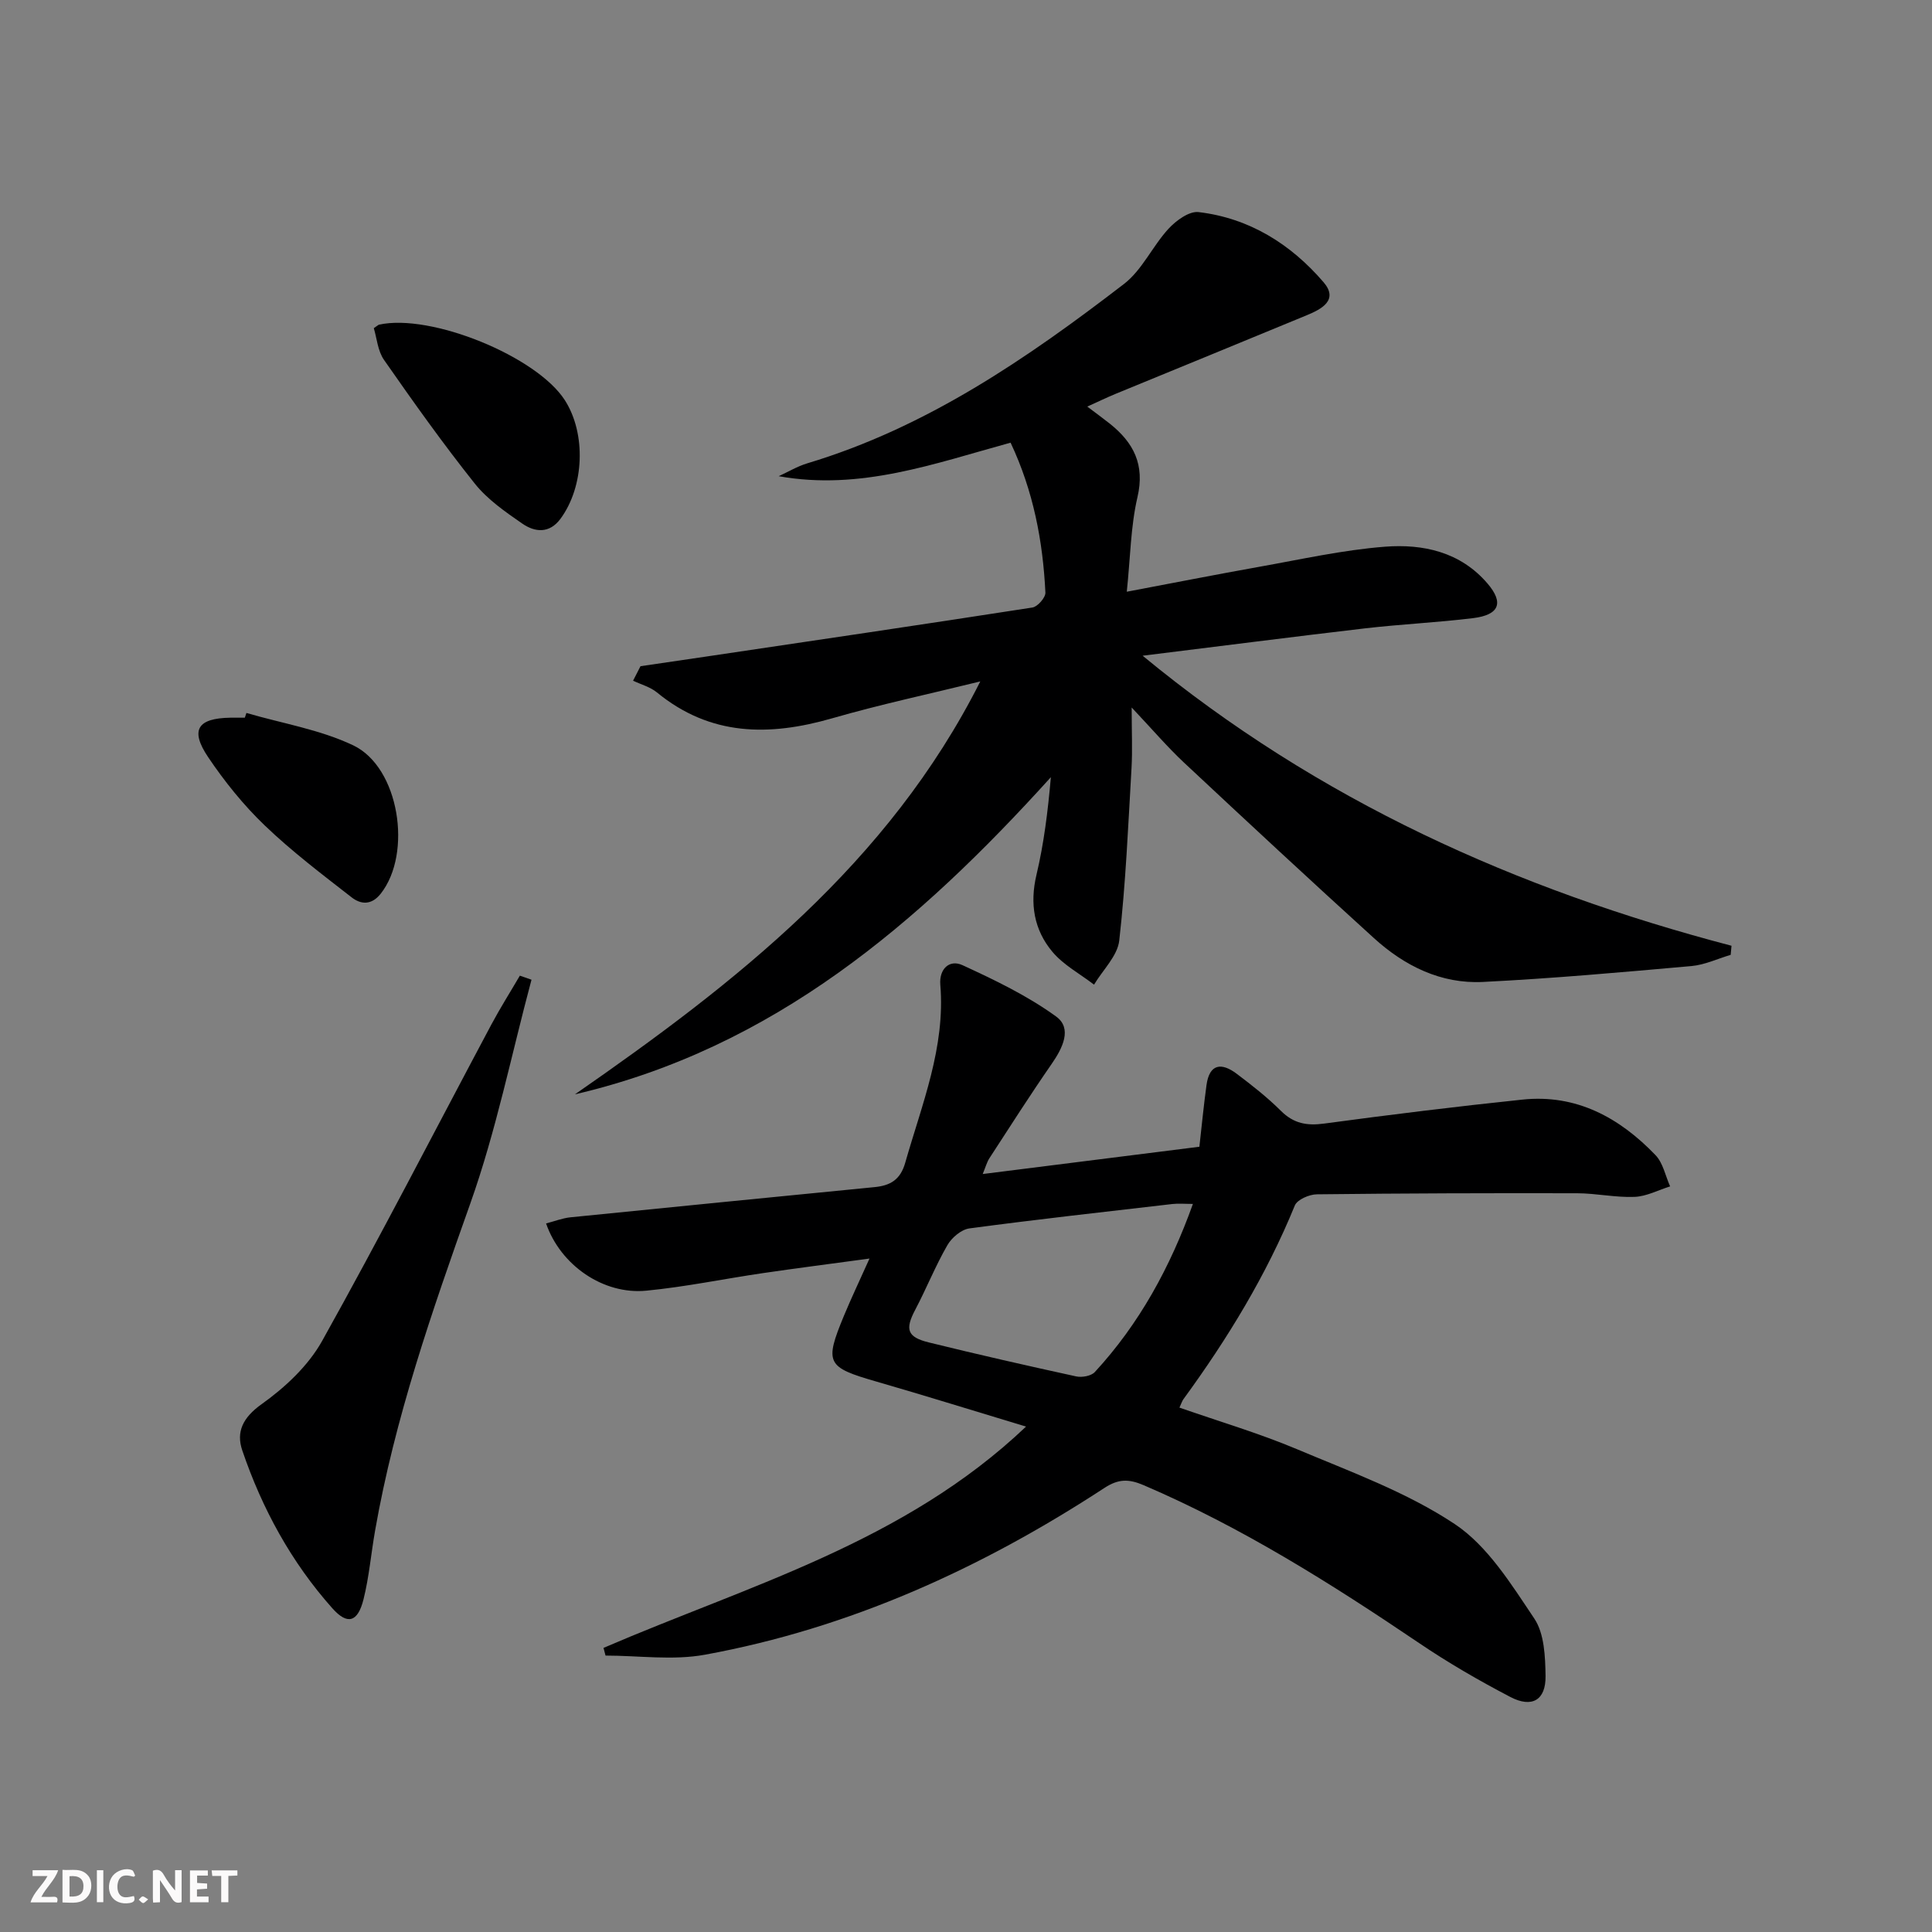
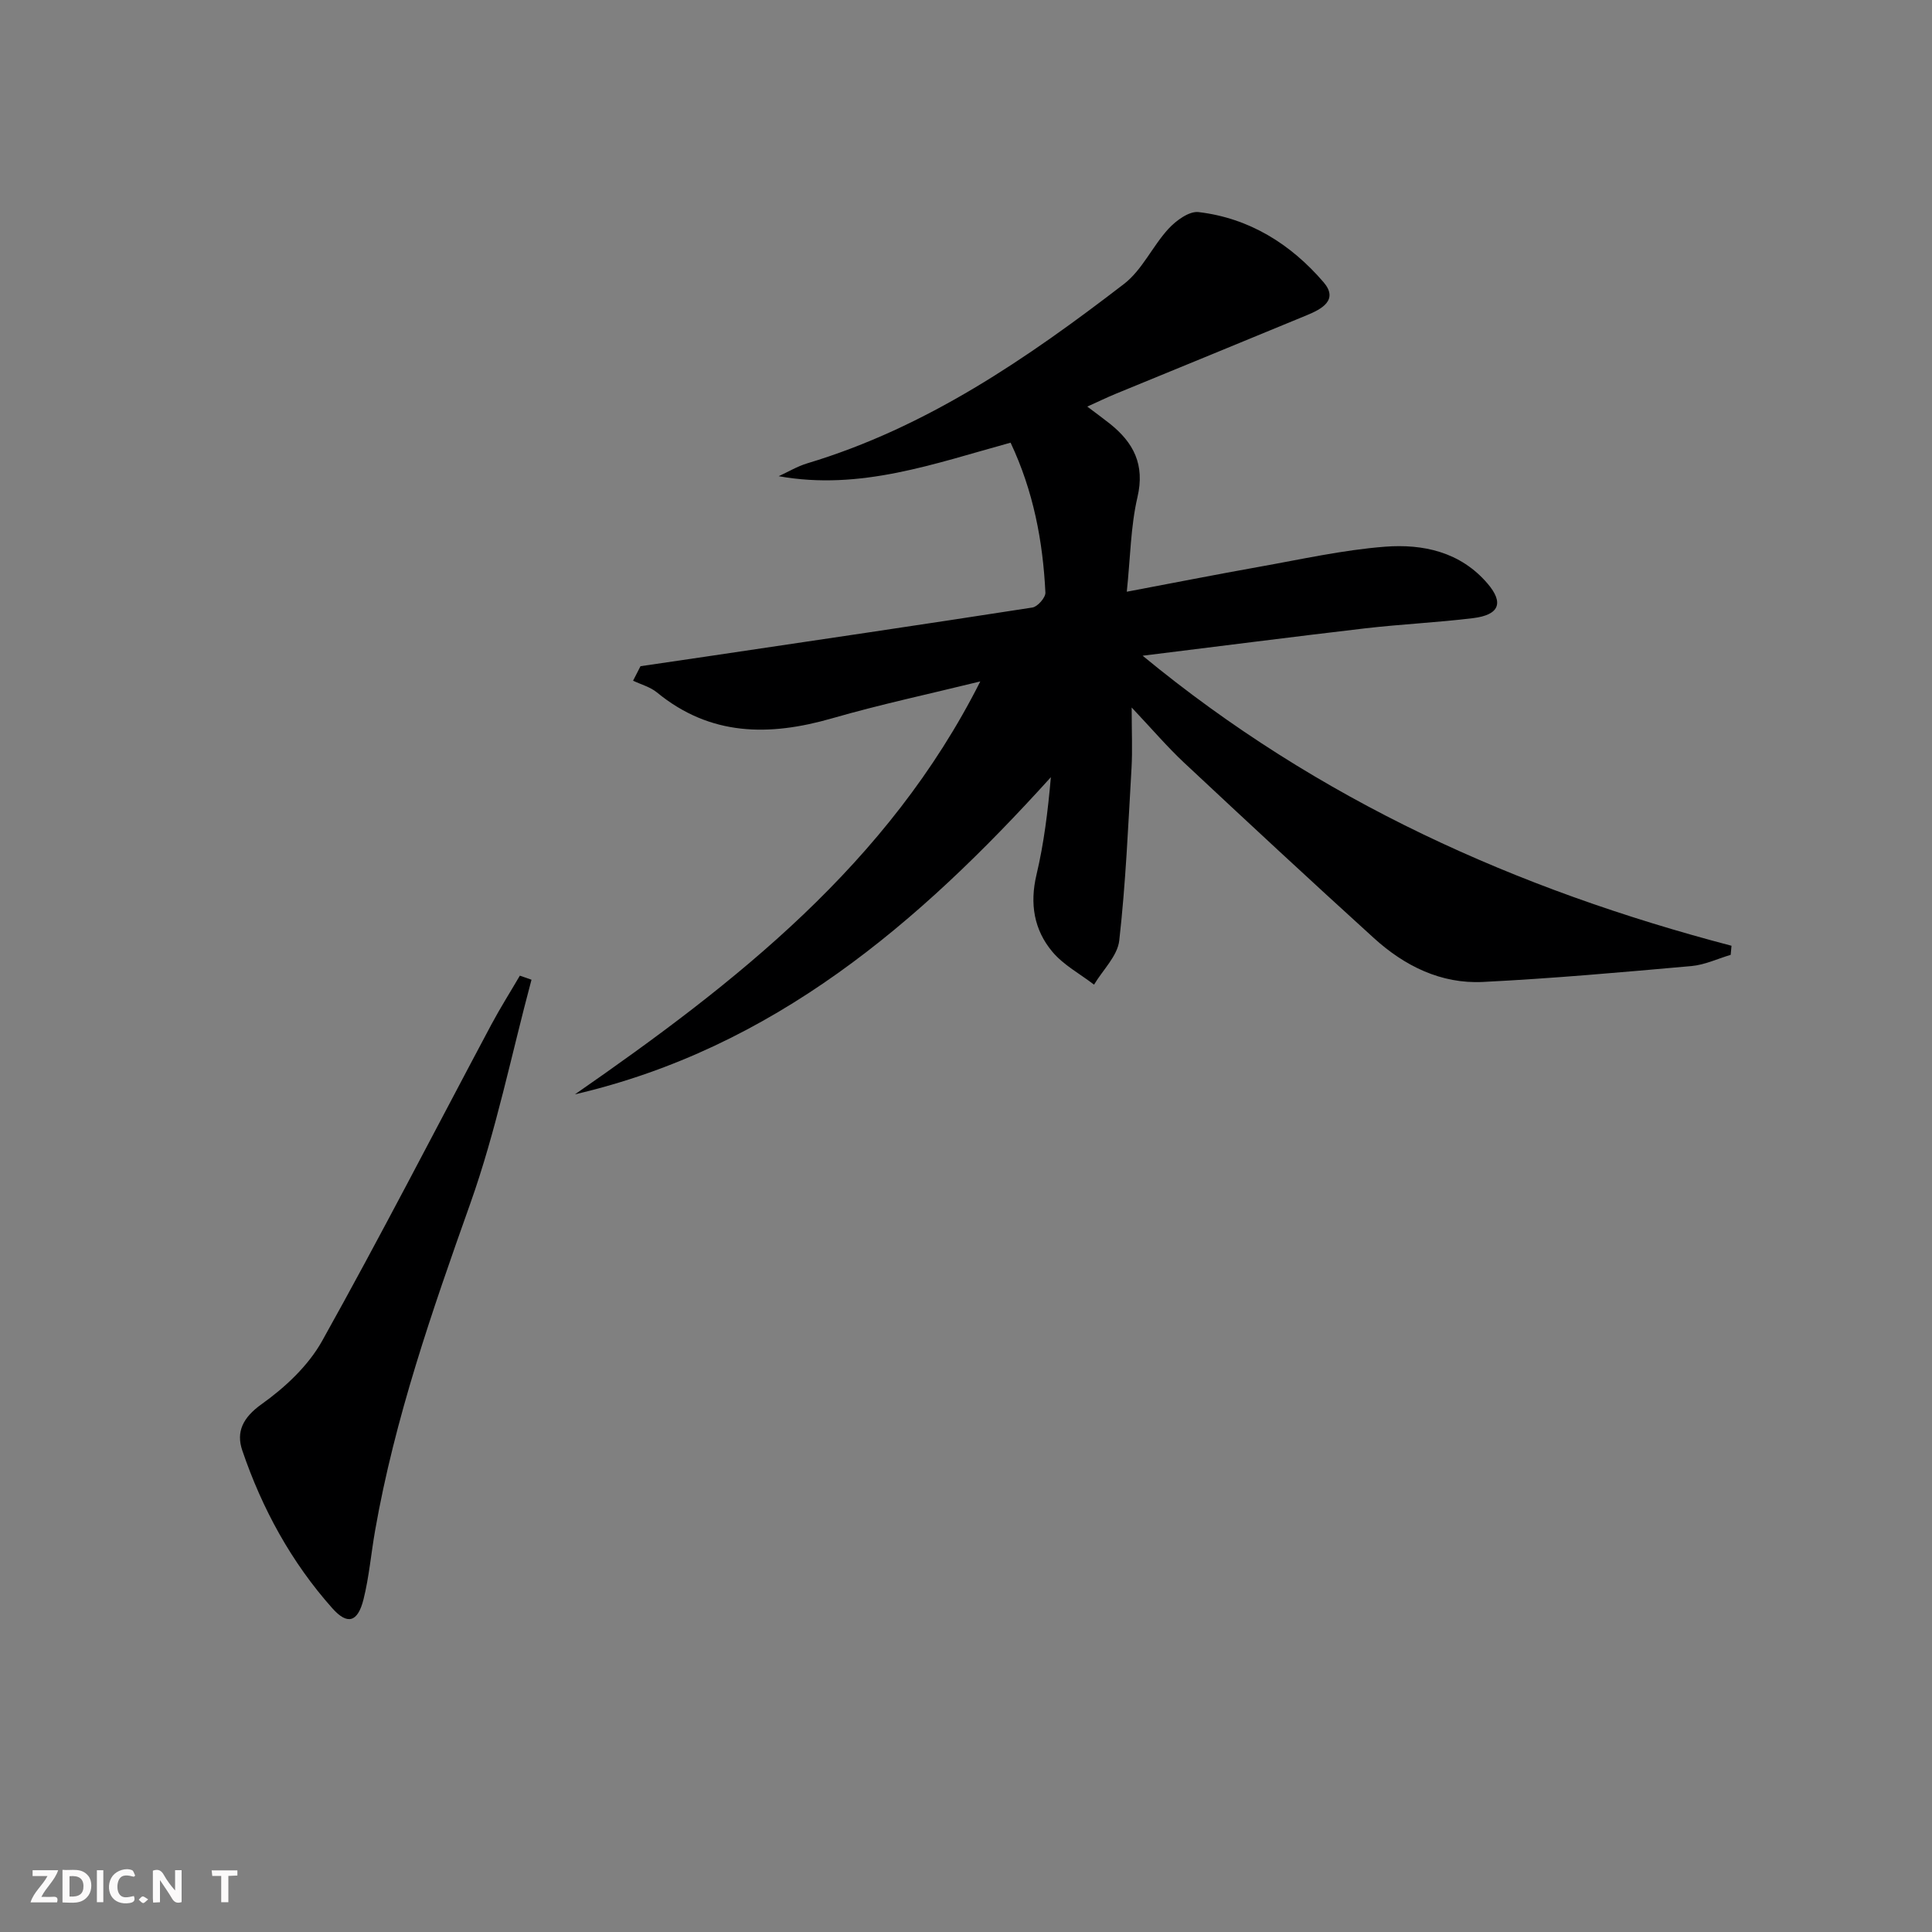
<svg xmlns="http://www.w3.org/2000/svg" enable-background="new 0 0 400 400" viewBox="0 0 400 400">
  <rect x="0" y="0" width="400" height="400" fill="#808080" stroke="none" />
  <g fill="#fbfafa">
    <path d="m37.59 393.81c-.92.31-1.52.05-2-.78-.7-1.2-1.52-2.34-2.47-3.78v4.59c-.55.03-.95.05-1.41.07-.03-.37-.06-.64-.06-.91 0-1.91 0-3.81 0-5.7 1.13-.41 1.77-.03 2.29.91.62 1.11 1.38 2.14 2.31 3.19v-4.2h1.35v6.61z" />
    <path d="m12.94 393.88v-6.75c1.9.19 3.93-.54 5.37 1.29.8 1.01.78 2.88.03 3.97-1.37 1.97-3.4 1.51-5.4 1.49m1.45-1.22c2.04.12 2.92-.58 2.89-2.21-.03-1.51-.98-2.19-2.89-2z" />
    <path d="m11.81 393.87h-5.49c.68-2.18 2.47-3.48 3.51-5.45h-3.08v-1.21h5.29c-.71 2.13-2.44 3.48-3.47 5.51.86 0 1.63.04 2.39-.01.79-.05 1.14.21.85 1.16" />
-     <path d="m39.33 393.86v-6.61h3.7v1.07h-2.22v1.52c.68.04 1.34.09 2.07.13v1.07c-.72.05-1.38.09-2.1.14v1.48h2.4v1.19h-3.85z" />
    <path d="m27.71 388.56c-1.15-.3-2.46-.61-3.1.64-.37.73-.41 1.93-.06 2.67.63 1.35 1.99.93 3.17.68.35.94-.01 1.32-.93 1.46-1.62.25-3.05-.27-3.76-1.48-.73-1.25-.6-3.03.31-4.17.88-1.11 2.71-1.7 4-1.16.32.13.44.74.65 1.12-.1.08-.19.16-.28.24" />
    <path d="m49.15 387.24v1.07c-.59.02-1.17.05-1.87.08v5.44h-1.48v-5.44h-1.85c-.05-.4-.08-.73-.13-1.15z" />
    <path d="m20.06 387.21h1.33v6.62h-1.33z" />
    <path d="m30.68 393.25c-.49.38-.8.79-1.05.76-.32-.05-.6-.45-.9-.7.26-.24.51-.64.8-.67.29-.04.62.3 1.15.61" />
  </g>
  <path d="m236.57 135.76c36.46 30.06 77.51 48.4 121.92 60.05-.06.63-.12 1.25-.17 1.88-2.7.8-5.35 2.07-8.1 2.32-14.37 1.28-28.76 2.57-43.17 3.29-8.7.44-16.25-3.31-22.6-9.08-13.18-11.97-26.23-24.09-39.24-36.26-3.51-3.28-6.65-6.97-10.91-11.48 0 5.14.18 8.84-.03 12.52-.69 11.92-1.2 23.87-2.54 35.72-.36 3.2-3.41 6.1-5.22 9.14-2.91-2.24-6.33-4.06-8.63-6.81-3.8-4.53-4.71-9.93-3.29-15.93 1.55-6.53 2.37-13.23 2.98-20.21-27.38 30.28-57.47 56.09-98.53 65.66 33.28-23.09 64.87-47.7 83.92-85.49-10.52 2.59-20.7 4.76-30.68 7.64-13.03 3.75-25.22 3.71-36.28-5.37-1.38-1.13-3.28-1.63-4.93-2.42.51-1 1.03-2 1.54-3 4.43-.65 8.85-1.29 13.28-1.95 22.63-3.36 45.26-6.69 67.86-10.2 1.08-.17 2.74-2.07 2.69-3.09-.52-10.66-2.49-21.03-7.21-31.04-15.74 4.31-31.09 9.98-48.01 6.94 1.97-.9 3.86-2.04 5.91-2.66 24.68-7.41 45.5-21.7 65.58-37.14 3.76-2.89 5.9-7.82 9.21-11.42 1.56-1.7 4.28-3.69 6.22-3.46 10.52 1.24 19.11 6.63 25.89 14.52 3.15 3.67-.38 5.56-3.44 6.82-13.19 5.46-26.41 10.86-39.61 16.29-1.82.75-3.59 1.61-5.87 2.64 1.86 1.41 3.29 2.44 4.66 3.53 4.93 3.93 7.3 8.48 5.73 15.22-1.41 6.05-1.46 12.41-2.21 19.58 9.64-1.82 18.52-3.57 27.42-5.16 8.65-1.54 17.29-3.48 26.01-4.16 7.91-.61 15.65 1.06 21.27 7.64 3.39 3.97 2.45 6.48-3.01 7.15-7.42.91-14.91 1.25-22.33 2.11-14.94 1.75-29.87 3.67-46.08 5.67z" fill="#000001" />
-   <path d="m124.95 341.18c30.01-12.94 62.19-21.79 87.48-45.82-10.81-3.26-20.86-6.4-30.98-9.32-10.3-2.97-10.8-3.78-6.72-13.63 1.52-3.66 3.23-7.25 5.29-11.84-7.87 1.07-14.99 1.98-22.09 3.02-8.05 1.18-16.04 2.85-24.12 3.63-8.88.87-17.76-5.25-20.75-13.92 1.71-.44 3.35-1.09 5.04-1.27 20.99-2.12 41.98-4.18 62.97-6.25 3.2-.32 5.33-1.46 6.35-5.05 3.44-12.1 8.34-23.87 7.26-36.87-.26-3.18 1.83-5.3 4.6-4.03 6.69 3.08 13.46 6.33 19.38 10.63 3.39 2.46 1.34 6.55-.93 9.82-4.44 6.41-8.64 12.99-12.89 19.53-.52.8-.77 1.79-1.38 3.26 15.21-1.92 29.95-3.77 44.86-5.65.48-4.27.89-8.52 1.47-12.75.61-4.48 3.14-4.71 6.25-2.36 3.18 2.4 6.35 4.88 9.17 7.69 2.64 2.63 5.38 3.11 8.97 2.62 13.65-1.84 27.33-3.53 41.03-4.96 11.15-1.17 20.08 3.73 27.54 11.49 1.57 1.63 2.05 4.29 3.03 6.48-2.45.76-4.88 2.07-7.35 2.17-3.96.16-7.94-.74-11.92-.75-17.96-.04-35.92.01-53.87.22-1.58.02-4.06 1.09-4.56 2.31-5.89 14.42-13.92 27.58-23.06 40.1-.28.38-.42.87-.83 1.75 8.19 2.86 16.44 5.29 24.31 8.6 11.12 4.69 22.72 8.89 32.66 15.49 6.85 4.55 11.73 12.48 16.49 19.57 2.1 3.12 2.28 7.9 2.34 11.94.06 4.96-2.81 6.65-7.29 4.31-6.47-3.38-12.82-7.05-18.86-11.14-18.22-12.32-36.76-24.01-57.06-32.71-3.11-1.33-5.24-1.31-8.12.57-25.42 16.62-52.7 29.04-82.71 34.53-6.65 1.22-13.71.18-20.58.18-.15-.53-.29-1.06-.42-1.59zm122.03-91.92c-1.67 0-2.99-.13-4.27.02-14.01 1.62-28.03 3.18-42.01 5.05-1.68.23-3.67 1.92-4.56 3.48-2.48 4.3-4.33 8.96-6.65 13.36-2.13 4.03-1.71 5.65 2.79 6.76 10.14 2.5 20.32 4.81 30.53 7.04 1.19.26 3.1-.08 3.86-.9 9.24-10.02 15.62-21.73 20.31-34.81z" fill="#000001" />
  <path d="m110.04 202.84c-4.15 15.48-7.33 31.31-12.68 46.36-7.9 22.24-15.63 44.43-19.71 67.74-.83 4.73-1.23 9.55-2.39 14.19-1.19 4.74-3.32 5.36-6.44 1.86-8.51-9.55-14.56-20.64-18.66-32.7-1.31-3.84.12-6.8 4-9.57 4.86-3.46 9.66-7.95 12.53-13.09 12.07-21.62 23.4-43.66 35.04-65.51 1.84-3.44 3.93-6.75 5.9-10.12.81.29 1.61.56 2.41.84z" fill="#000001" />
-   <path d="m77.39 67.94c.8-.54.93-.68 1.08-.72 10.73-2.38 32.67 6.55 38.49 15.66 4.43 6.93 4.01 17.83-.91 24.52-2.3 3.12-5.3 2.81-7.91 1.01-3.53-2.44-7.22-5-9.85-8.3-6.59-8.27-12.73-16.91-18.78-25.59-1.31-1.87-1.49-4.52-2.12-6.58z" fill="#000001" />
-   <path d="m51.02 147.61c7.41 2.17 15.24 3.43 22.12 6.71 9.54 4.55 12.27 22.34 5.7 30.69-1.93 2.46-4.14 2.26-6.05.77-6.14-4.78-12.38-9.51-17.98-14.88-4.4-4.22-8.32-9.09-11.73-14.16-3.78-5.63-2.18-8.04 4.62-8.15 1-.02 1.99 0 2.99 0 .12-.32.23-.65.33-.98z" fill="#000001" />
</svg>